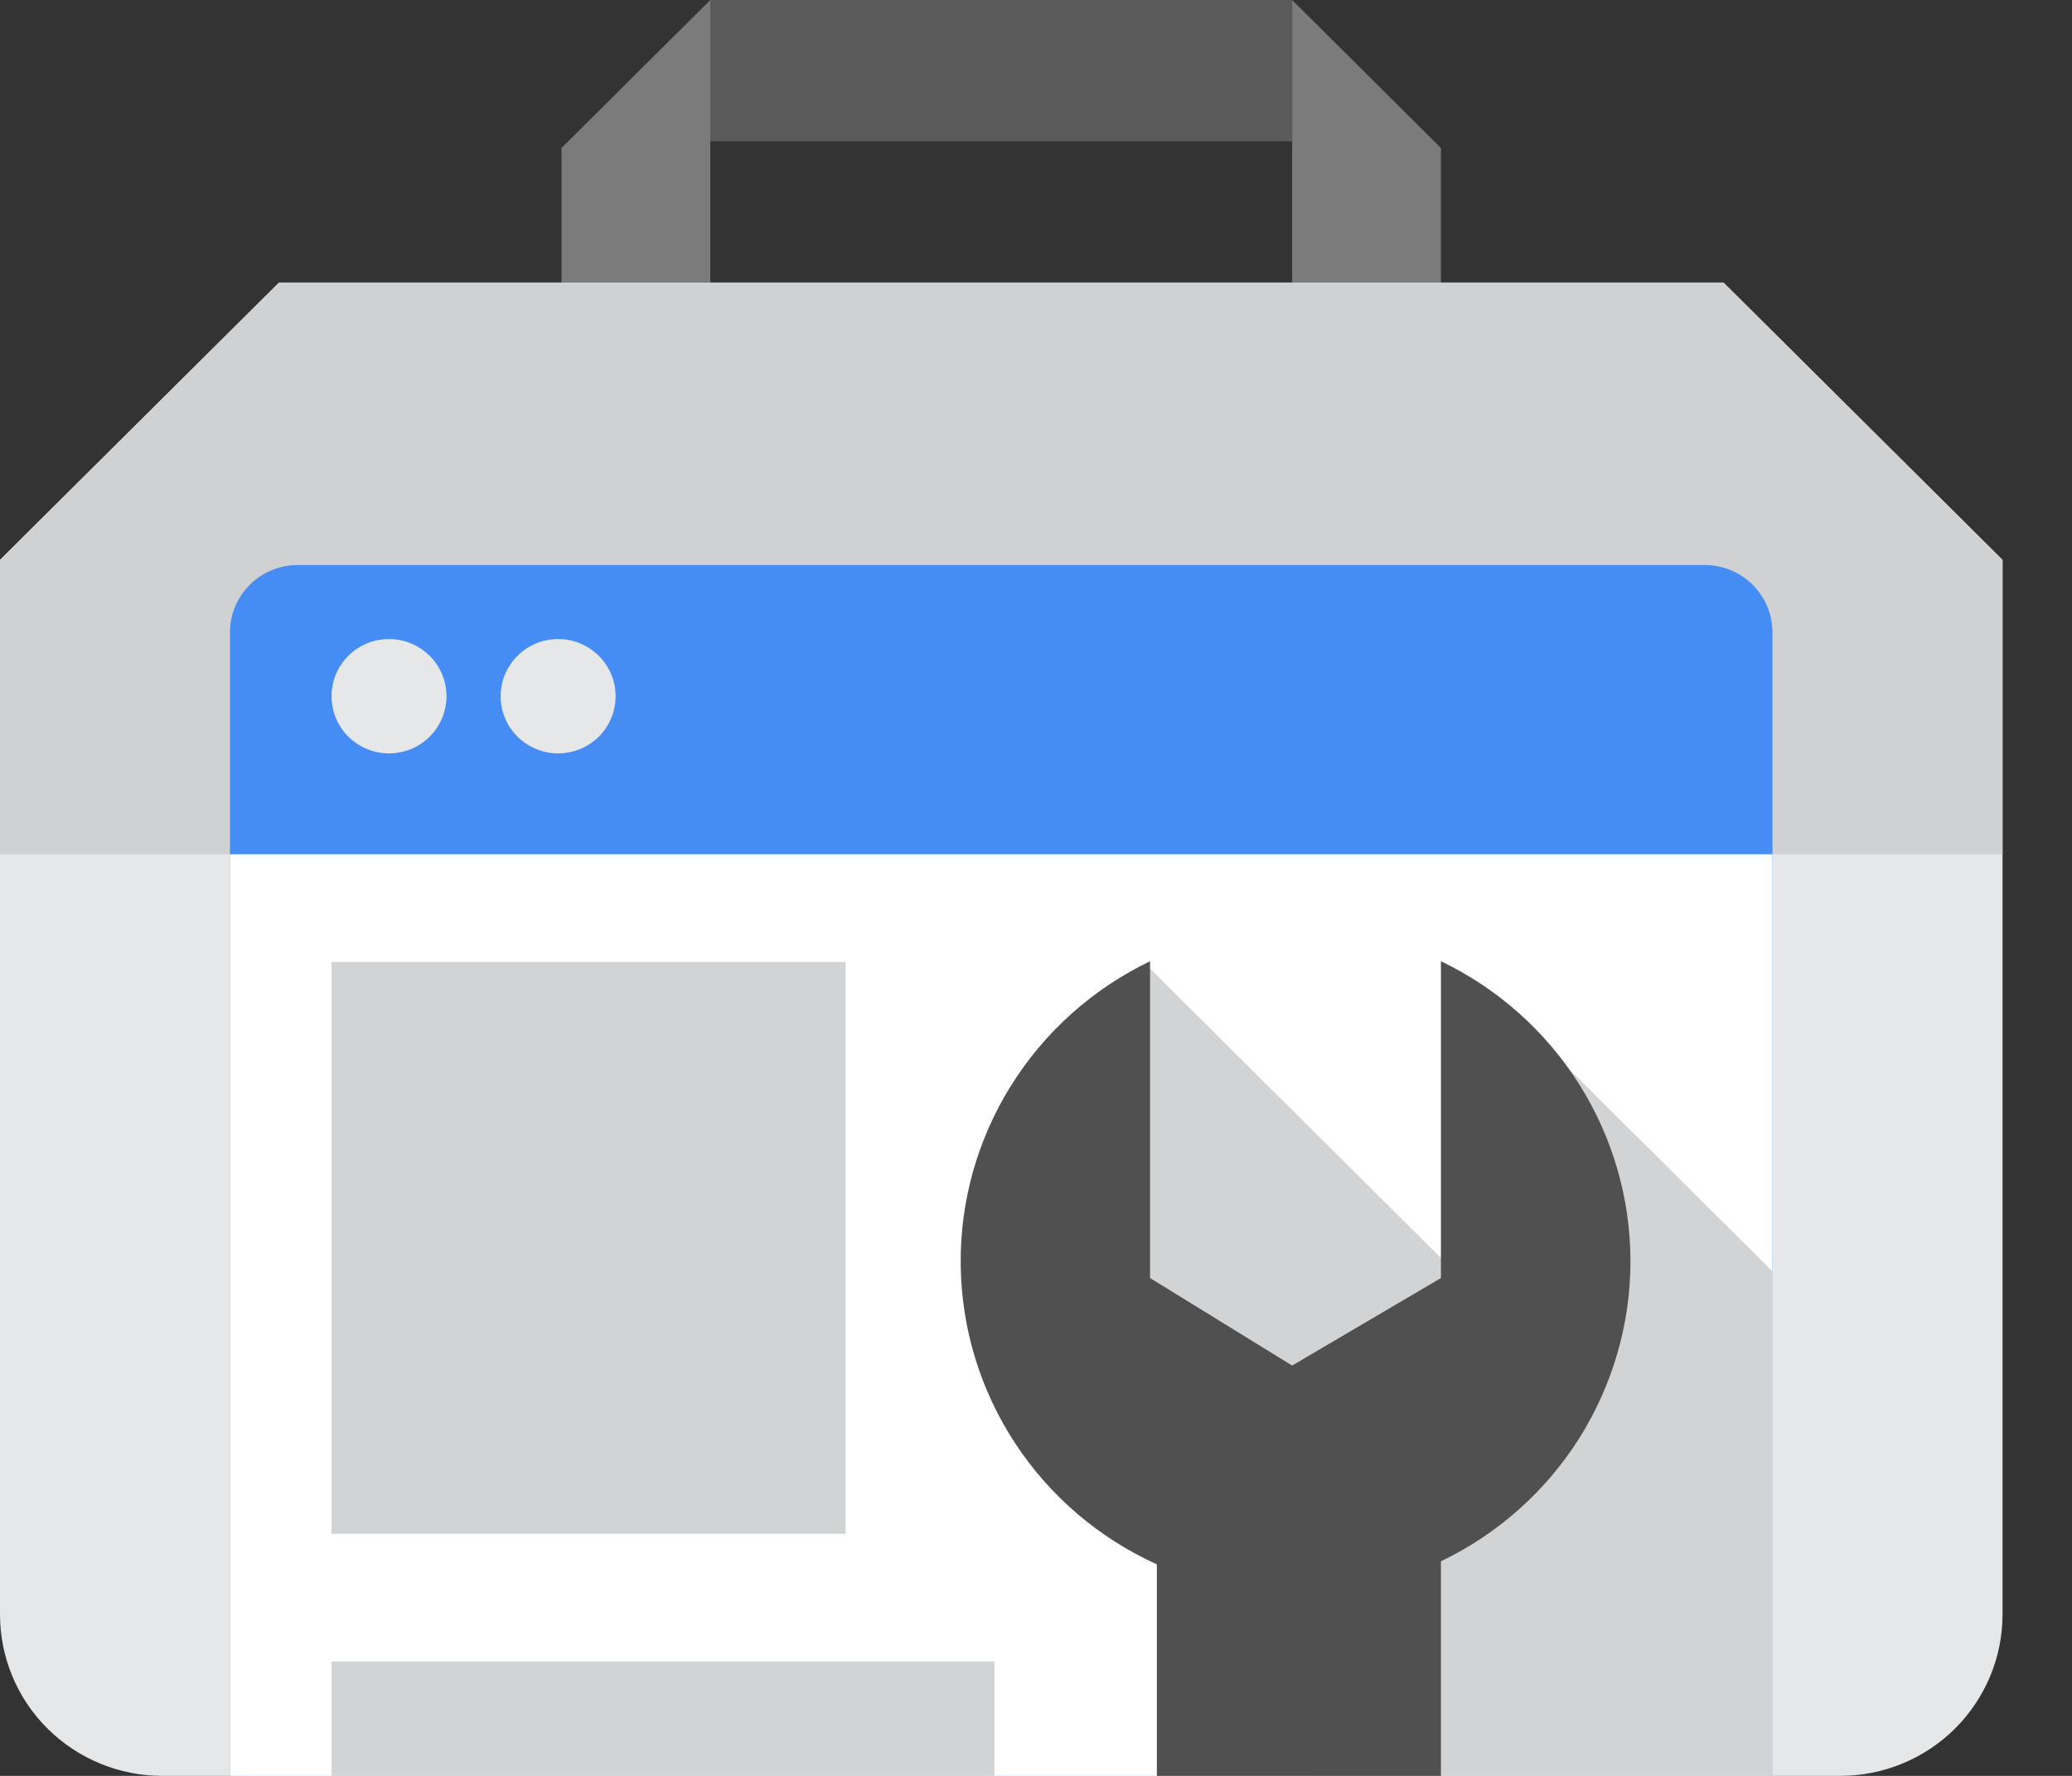
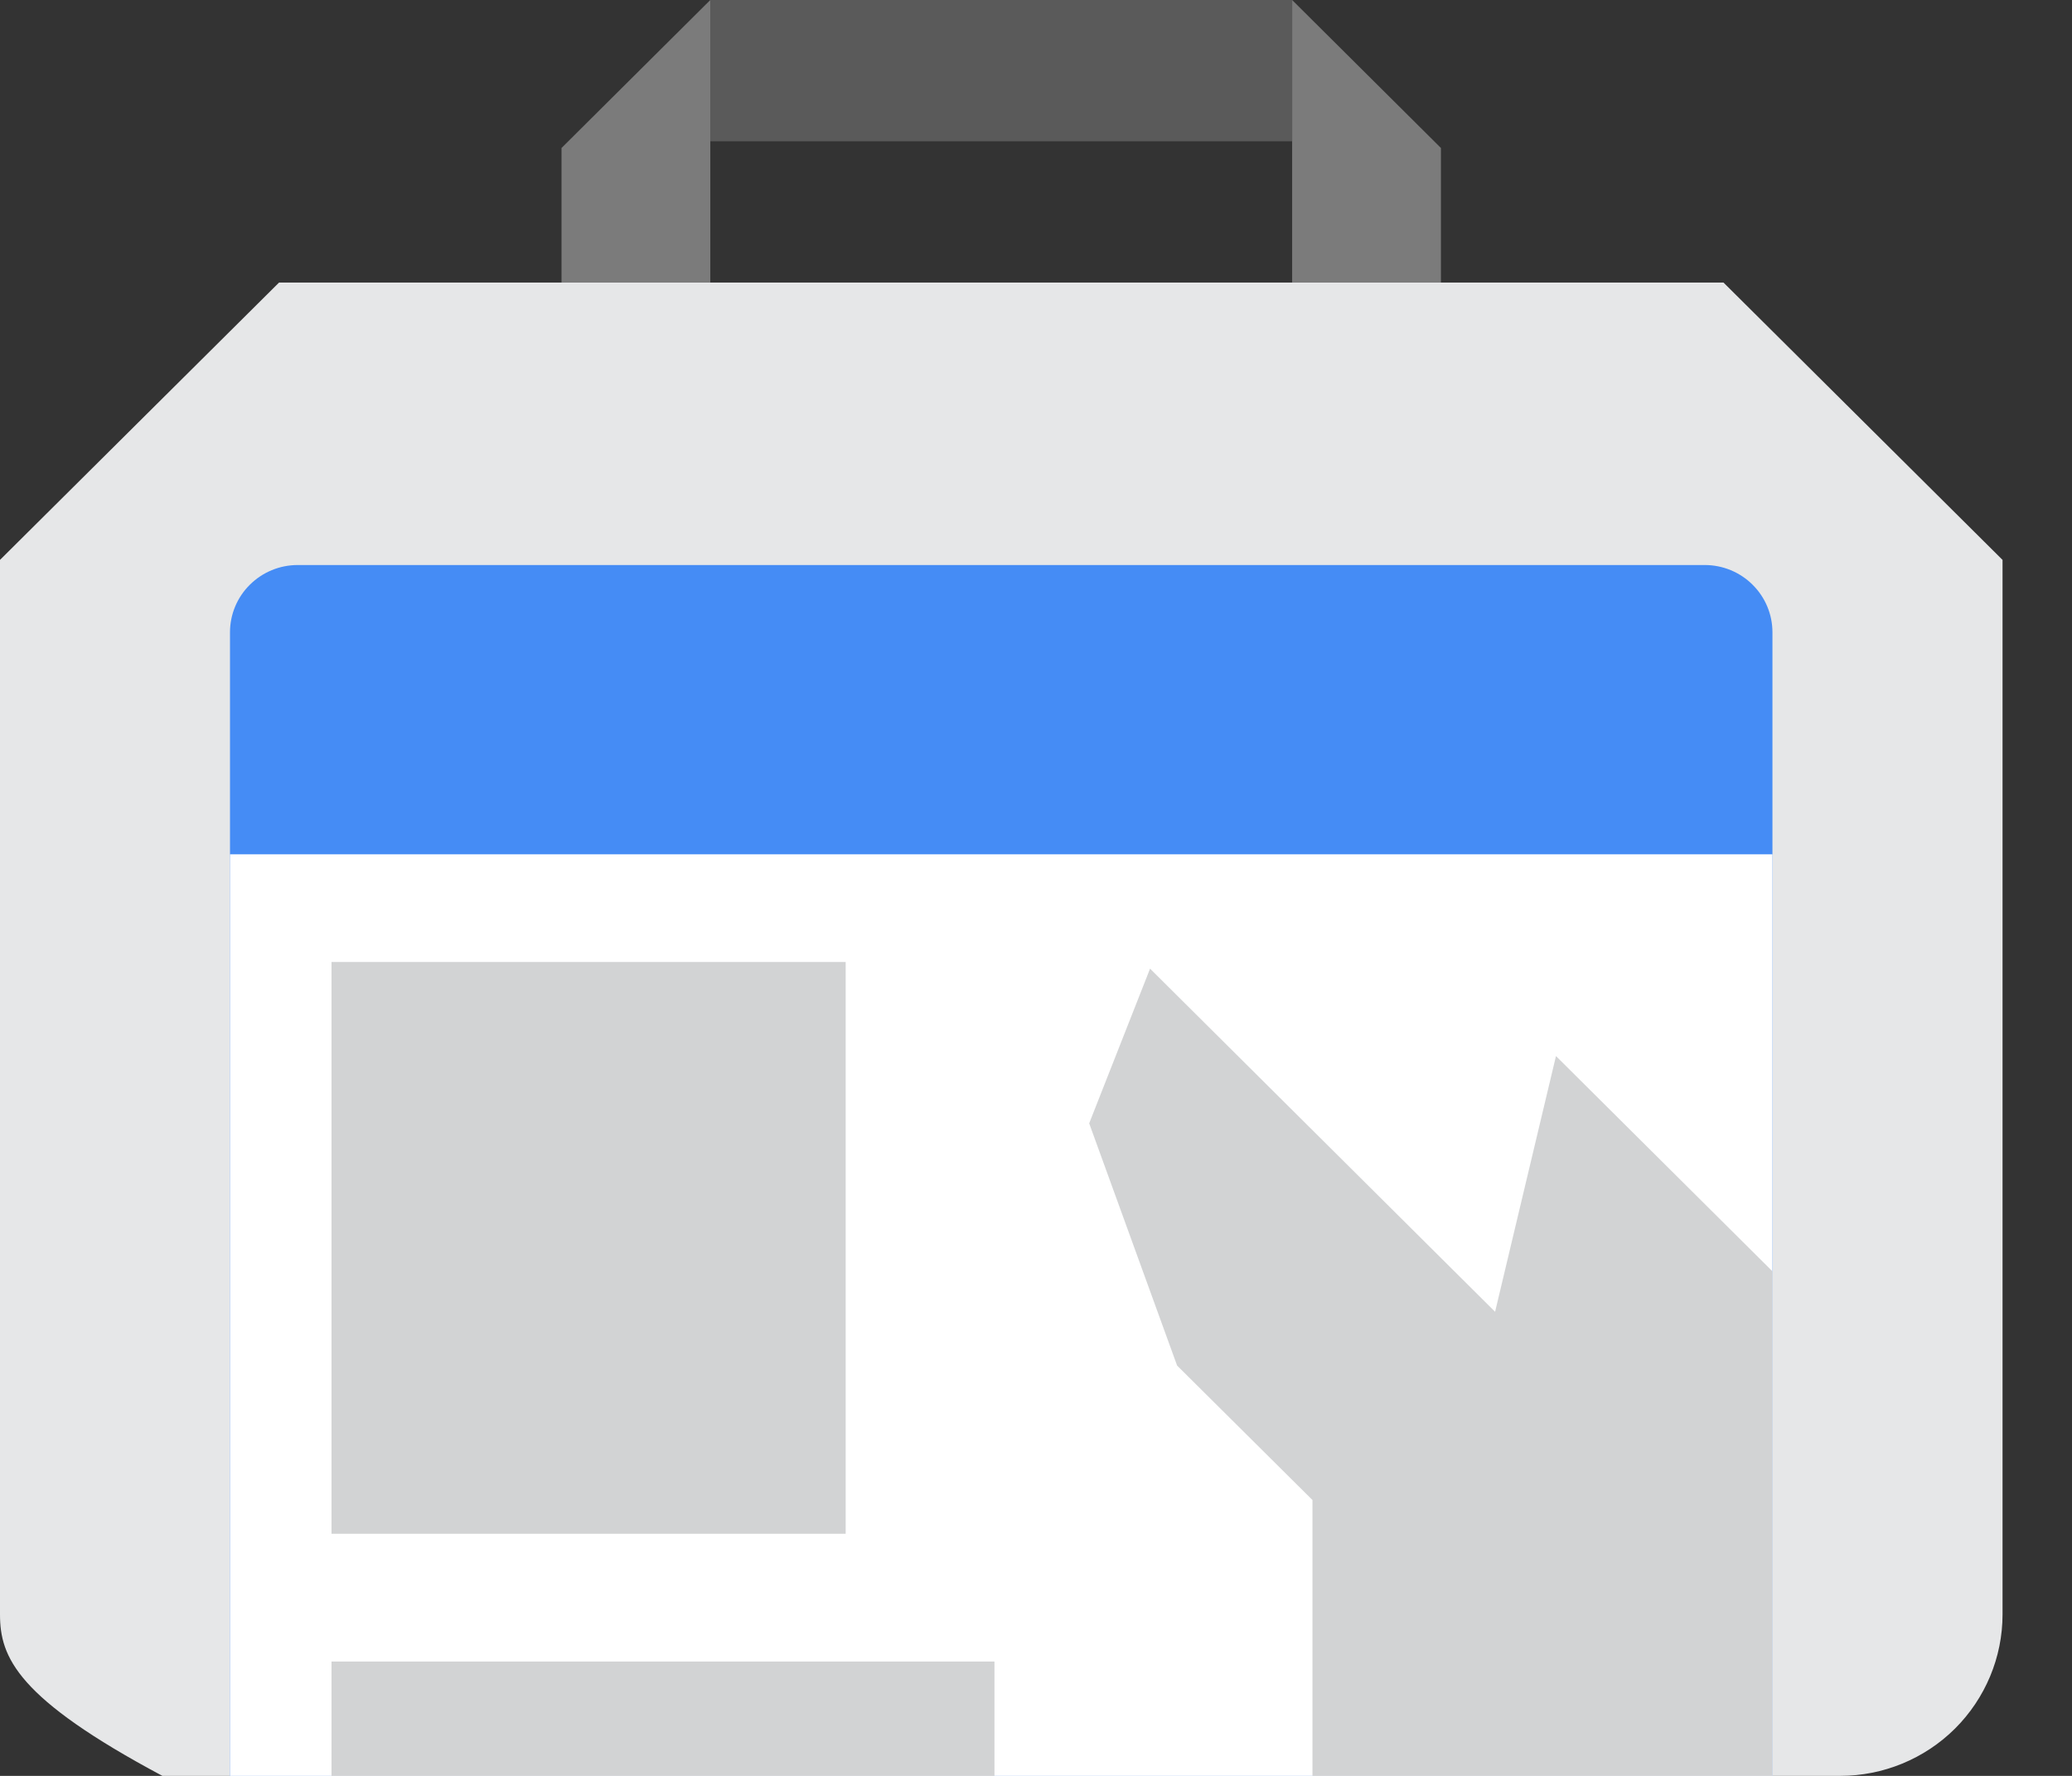
<svg xmlns="http://www.w3.org/2000/svg" width="21" height="18" viewBox="0 0 21 18" fill="none">
  <rect x="0" y="0" width="21" height="18" fill="#333333" stroke="none" />
  <path fill-rule="evenodd" clip-rule="evenodd" d="M5.691 1.5L7.199 0V2.864H5.691V1.5ZM14.604 1.5L13.096 0V2.864H14.604V1.5Z" fill="#7B7B7B" />
  <path d="M7.199 0H13.096V1.432H7.199L7.199 0Z" fill="#5A5A5A" />
-   <path fill-rule="evenodd" clip-rule="evenodd" d="M18.65 18H1.646C1.209 18 0.791 17.828 0.482 17.521C0.173 17.214 0 16.798 0 16.364V5.675L2.828 2.864H17.468L20.296 5.675V16.364C20.296 16.798 20.122 17.214 19.814 17.521C19.505 17.828 19.086 18 18.65 18Z" fill="#E6E7E8" />
-   <path fill-rule="evenodd" clip-rule="evenodd" d="M0 8.659V5.675L2.828 2.864H17.468L20.296 5.675V8.659H0Z" fill="#D0D1D2" />
+   <path fill-rule="evenodd" clip-rule="evenodd" d="M18.65 18H1.646C0.173 17.214 0 16.798 0 16.364V5.675L2.828 2.864H17.468L20.296 5.675V16.364C20.296 16.798 20.122 17.214 19.814 17.521C19.505 17.828 19.086 18 18.65 18Z" fill="#E6E7E8" />
  <path fill-rule="evenodd" clip-rule="evenodd" d="M2.331 18V6.409C2.331 6.228 2.403 6.055 2.532 5.927C2.661 5.799 2.835 5.727 3.017 5.727H17.279C17.46 5.727 17.635 5.799 17.763 5.927C17.892 6.055 17.964 6.228 17.964 6.409V18H2.331Z" fill="#458CF5" />
  <path d="M2.331 8.659H17.964V18H2.331L2.331 8.659Z" fill="white" />
  <path fill-rule="evenodd" clip-rule="evenodd" d="M13.302 18V15.204L11.93 13.841L11.039 11.386L11.656 9.818L15.153 13.296L15.77 10.704L17.964 12.886V18L13.302 18Z" fill="#D2D3D4" />
  <path d="M3.36 9.75H8.571V15.546H3.36V9.75ZM3.36 16.841H10.079V18H3.36V16.841Z" fill="#D2D3D4" />
-   <path fill-rule="evenodd" clip-rule="evenodd" d="M14.604 15.825V18H11.725V15.856C11.138 15.59 10.639 15.164 10.287 14.626C9.935 14.089 9.744 13.463 9.737 12.821C9.729 12.18 9.906 11.55 10.246 11.005C10.586 10.46 11.075 10.022 11.656 9.743V12.954L13.096 13.841L14.604 12.954V9.743C15.18 10.019 15.665 10.451 16.005 10.989C16.344 11.527 16.525 12.149 16.525 12.784C16.525 13.419 16.344 14.041 16.005 14.579C15.665 15.117 15.18 15.549 14.604 15.825Z" fill="#505050" />
-   <path fill-rule="evenodd" clip-rule="evenodd" d="M3.943 6.477C4.058 6.477 4.17 6.511 4.266 6.575C4.362 6.639 4.437 6.729 4.481 6.835C4.525 6.941 4.537 7.057 4.514 7.17C4.492 7.282 4.436 7.386 4.355 7.467C4.273 7.548 4.169 7.603 4.056 7.625C3.943 7.648 3.826 7.636 3.72 7.592C3.613 7.548 3.522 7.474 3.458 7.379C3.394 7.283 3.36 7.171 3.36 7.057C3.36 6.903 3.421 6.756 3.53 6.647C3.64 6.538 3.788 6.477 3.943 6.477ZM5.657 6.477C5.772 6.477 5.885 6.511 5.98 6.575C6.076 6.639 6.151 6.729 6.195 6.835C6.239 6.941 6.251 7.057 6.228 7.17C6.206 7.282 6.15 7.386 6.069 7.467C5.987 7.548 5.883 7.603 5.77 7.625C5.657 7.648 5.54 7.636 5.434 7.592C5.327 7.548 5.236 7.474 5.172 7.379C5.108 7.283 5.074 7.171 5.074 7.057C5.074 6.903 5.135 6.756 5.245 6.647C5.354 6.538 5.502 6.477 5.657 6.477Z" fill="#E6E7E8" />
</svg>